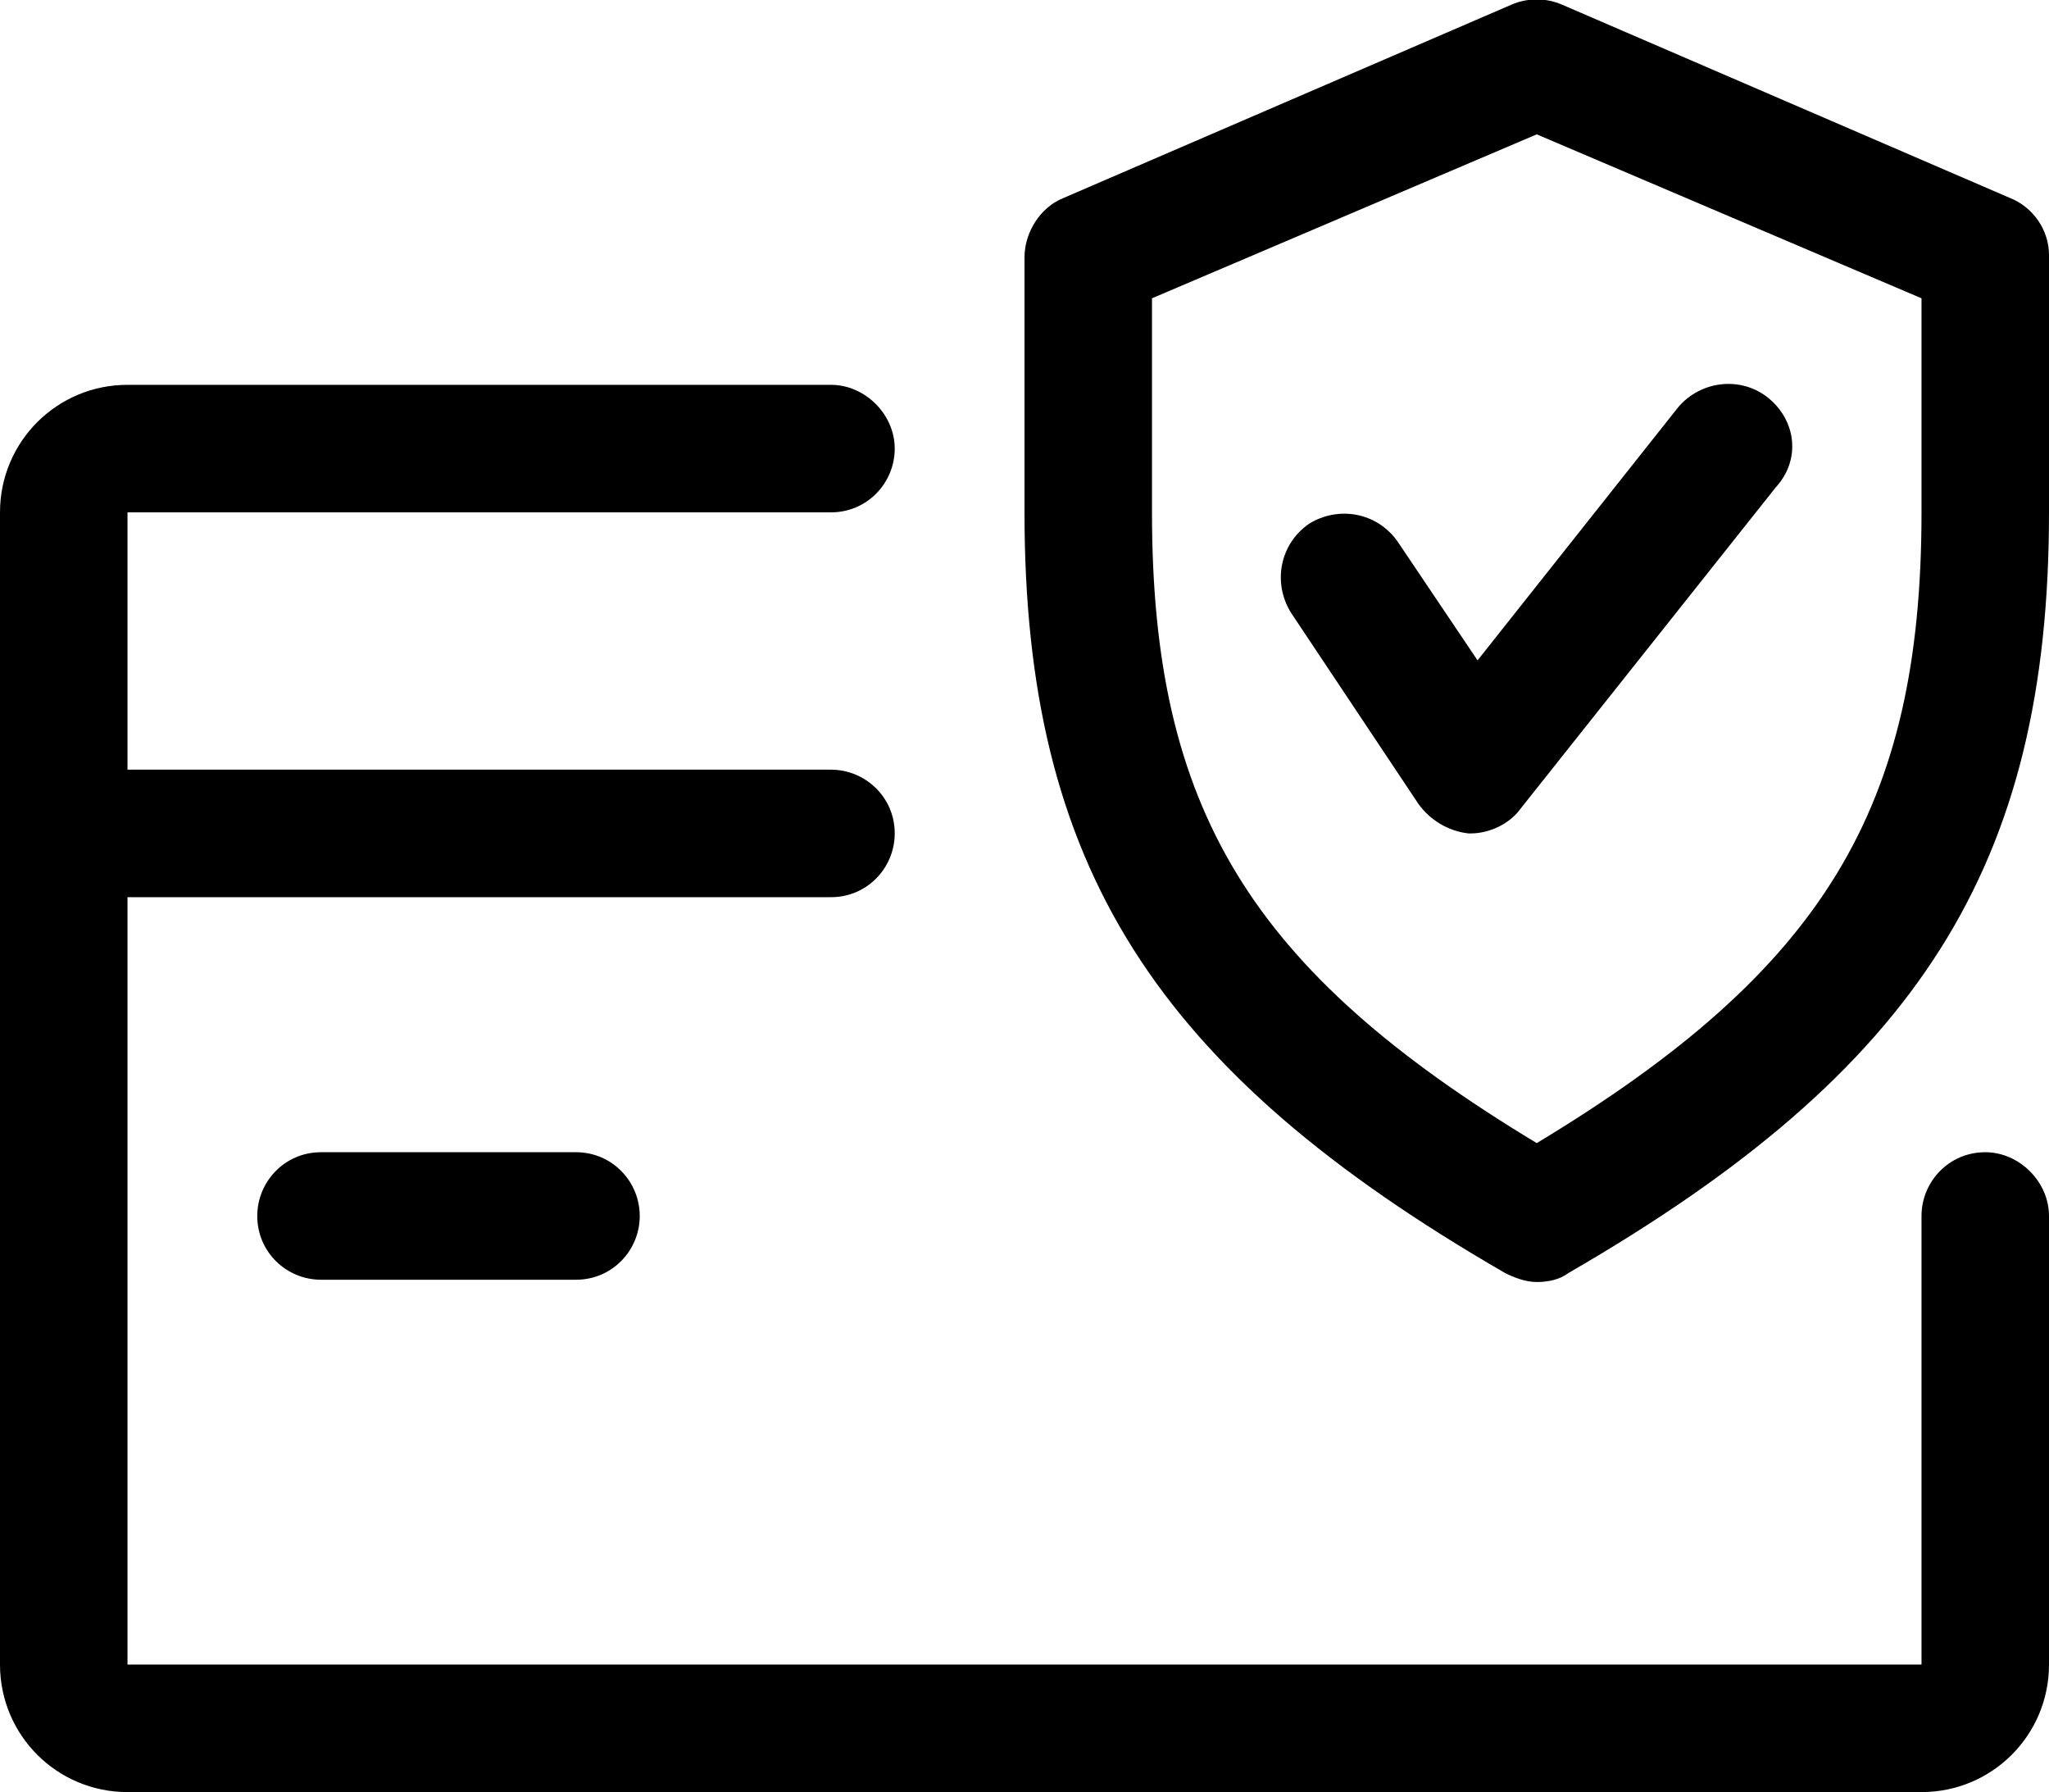
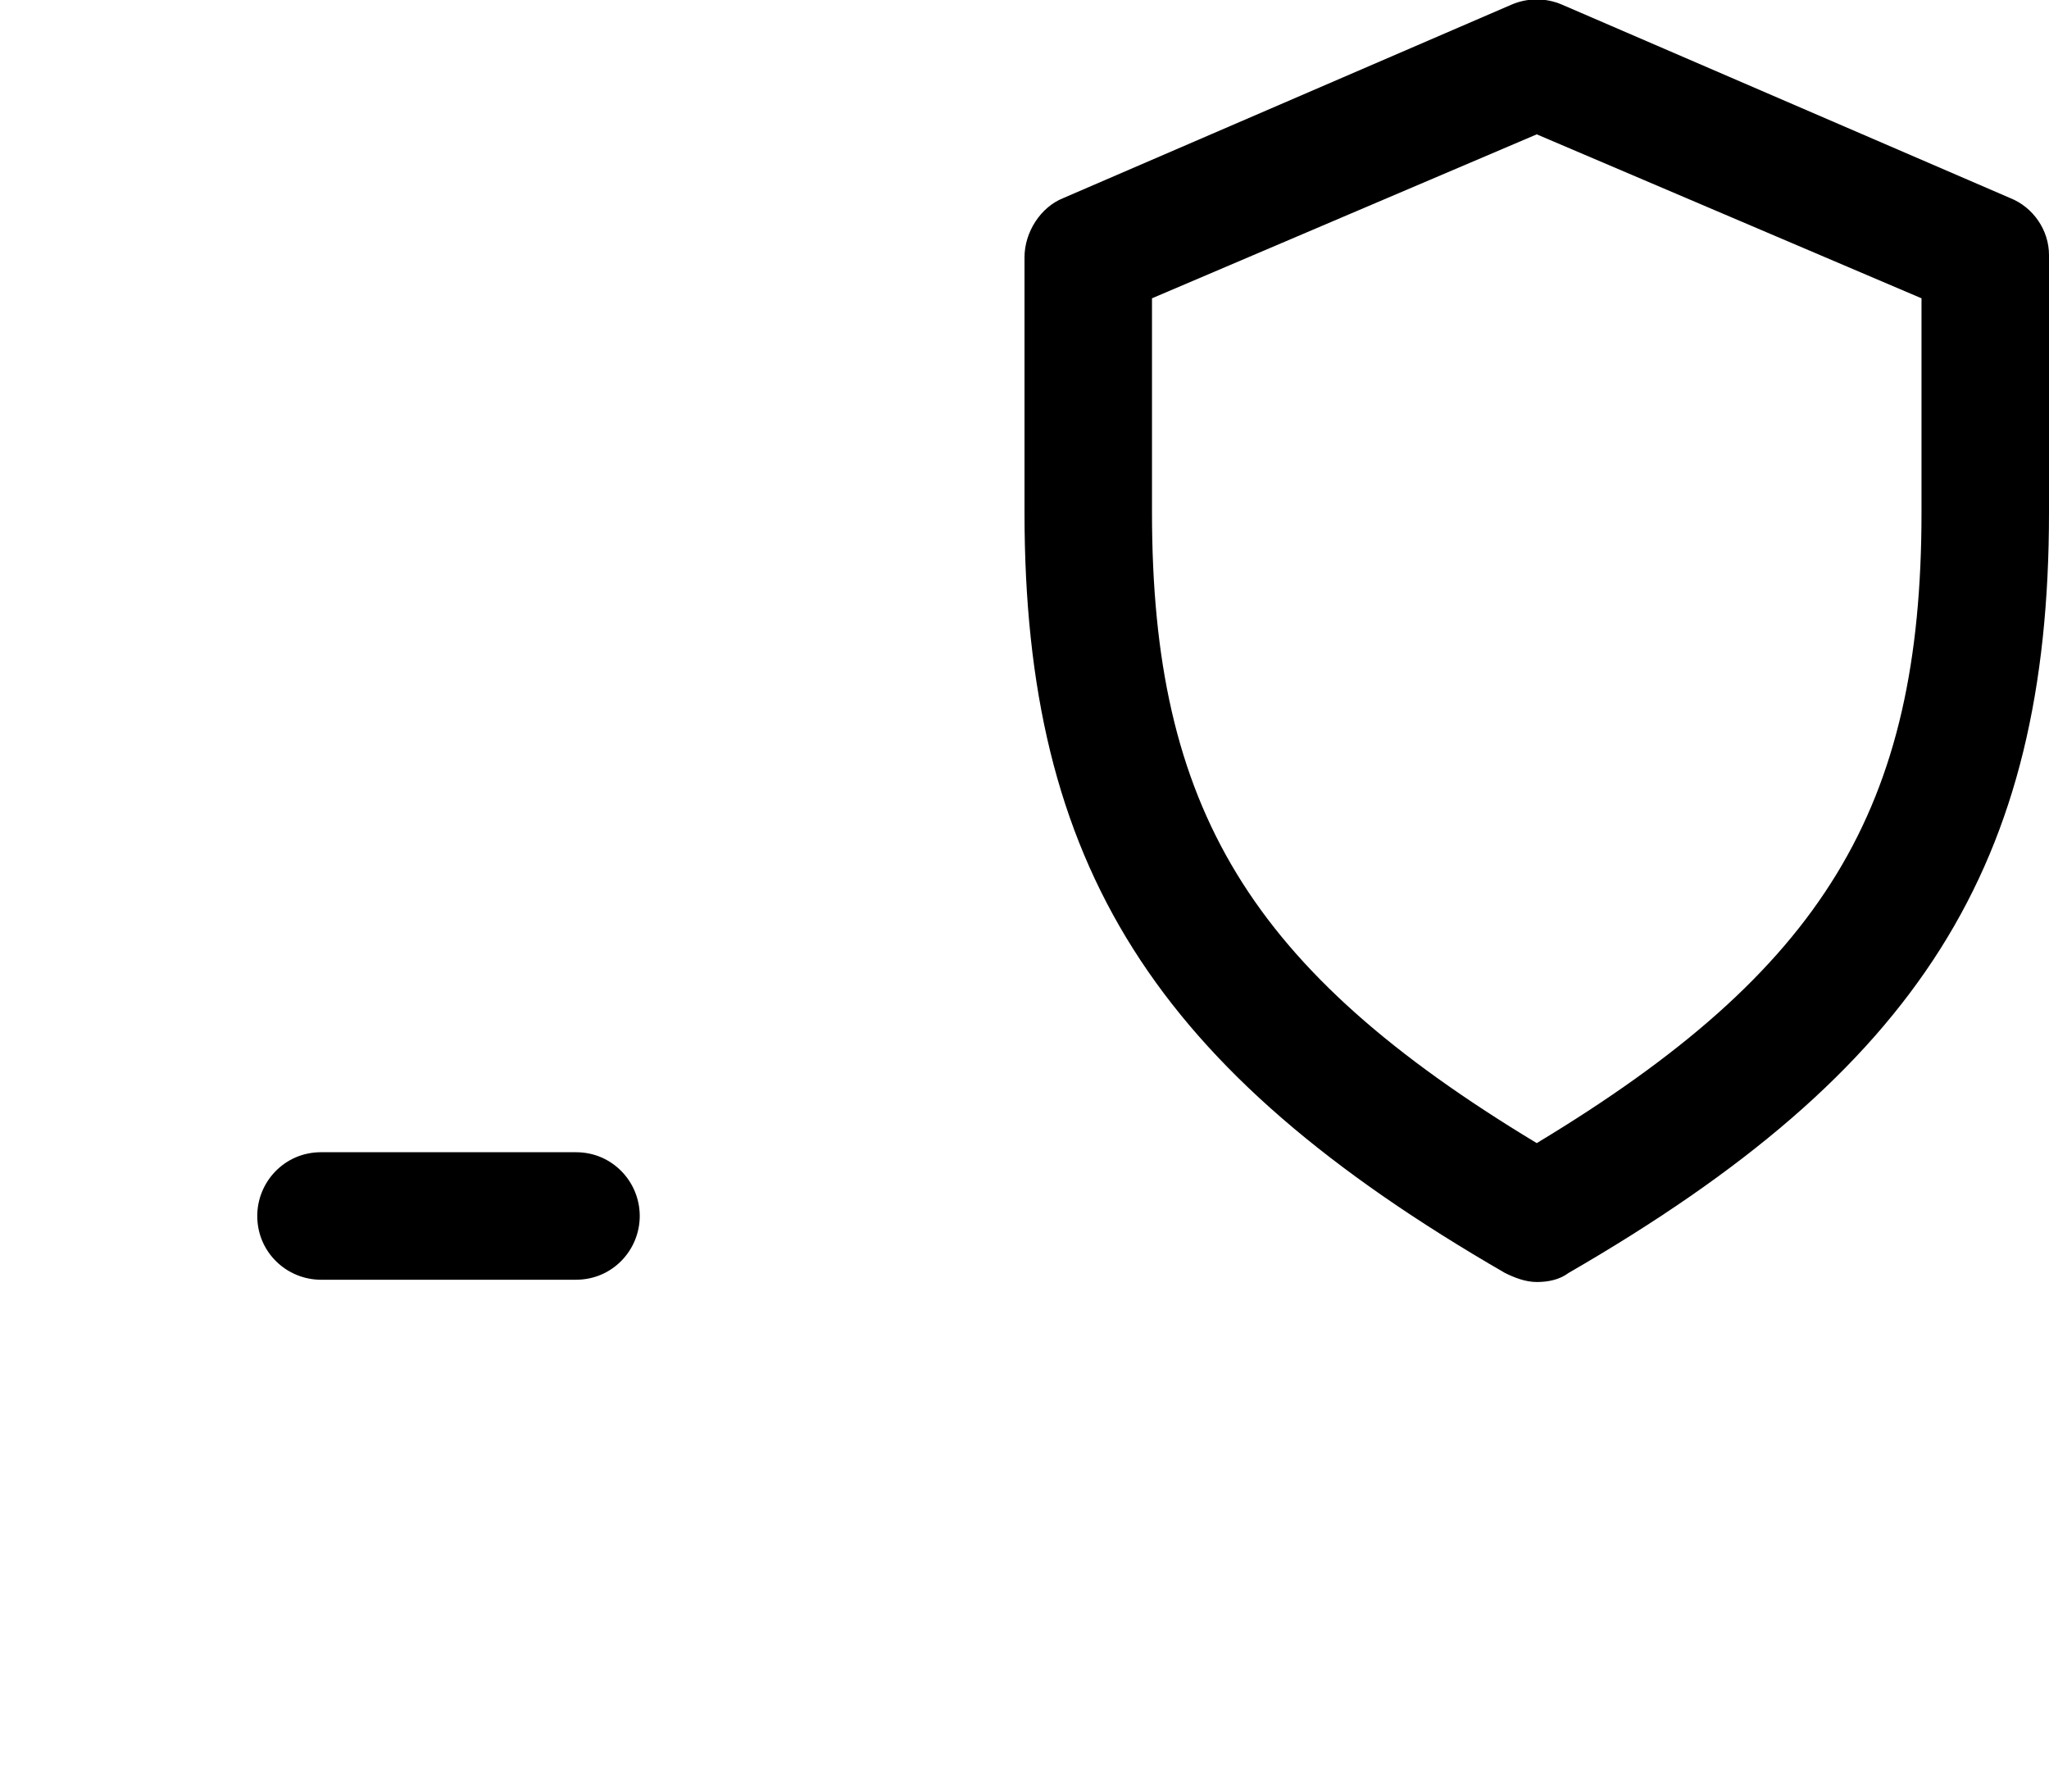
<svg xmlns="http://www.w3.org/2000/svg" xml:space="preserve" style="enable-background:new 0 0 90 78.7;" viewBox="0 0 90 78.7" y="0px" x="0px" id="Capa_1" version="1.1">
  <g>
    <g>
      <g>
-         <path d="M87.2,50.6c-1.6,0-2.8,1.3-2.8,2.8v19.7H5.6V39.4h30.9c1.6,0,2.8-1.3,2.8-2.8c0-1.6-1.3-2.8-2.8-2.8H5.6V22.5h30.9     c1.6,0,2.8-1.3,2.8-2.8s-1.3-2.8-2.8-2.8H5.6c-3.1,0-5.6,2.5-5.6,5.6v50.6c0,3.1,2.5,5.6,5.6,5.6h78.8c3.1,0,5.6-2.5,5.6-5.6     V53.4C90,51.9,88.7,50.6,87.2,50.6z" />
-       </g>
+         </g>
    </g>
    <g>
      <g>
        <path d="M25.3,50.6H14.1c-1.6,0-2.8,1.3-2.8,2.8c0,1.6,1.3,2.8,2.8,2.8h11.2c1.6,0,2.8-1.3,2.8-2.8     C28.1,51.9,26.9,50.6,25.3,50.6z" />
      </g>
    </g>
    <g>
      <g>
        <path d="M88.3,8.7L68.6,0.2c-0.7-0.3-1.5-0.3-2.2,0L46.7,8.7c-1,0.4-1.7,1.5-1.7,2.6v11.2C45,38,50.7,47,66.1,55.9     c0.4,0.2,0.9,0.4,1.4,0.4c0.5,0,1-0.1,1.4-0.4C84.3,47,90,38,90,22.5V11.2C90,10.1,89.3,9.1,88.3,8.7z M84.4,22.5     c0,13-4.3,20.1-16.9,27.7c-12.6-7.6-16.9-14.7-16.9-27.7v-9.4l16.9-7.2l16.9,7.2V22.5z" />
      </g>
    </g>
    <g>
      <g>
-         <path d="M77.7,17.5c-1.2-1-3-0.8-4,0.4L64.9,29l-3.5-5.2c-0.9-1.3-2.6-1.6-3.9-0.8c-1.3,0.9-1.6,2.6-0.8,3.9l5.6,8.4     c0.5,0.7,1.3,1.2,2.2,1.3c0,0,0.1,0,0.1,0c0.8,0,1.7-0.4,2.2-1.1l11.2-14.1C79.1,20.2,78.9,18.5,77.7,17.5z" />
-       </g>
+         </g>
    </g>
  </g>
</svg>